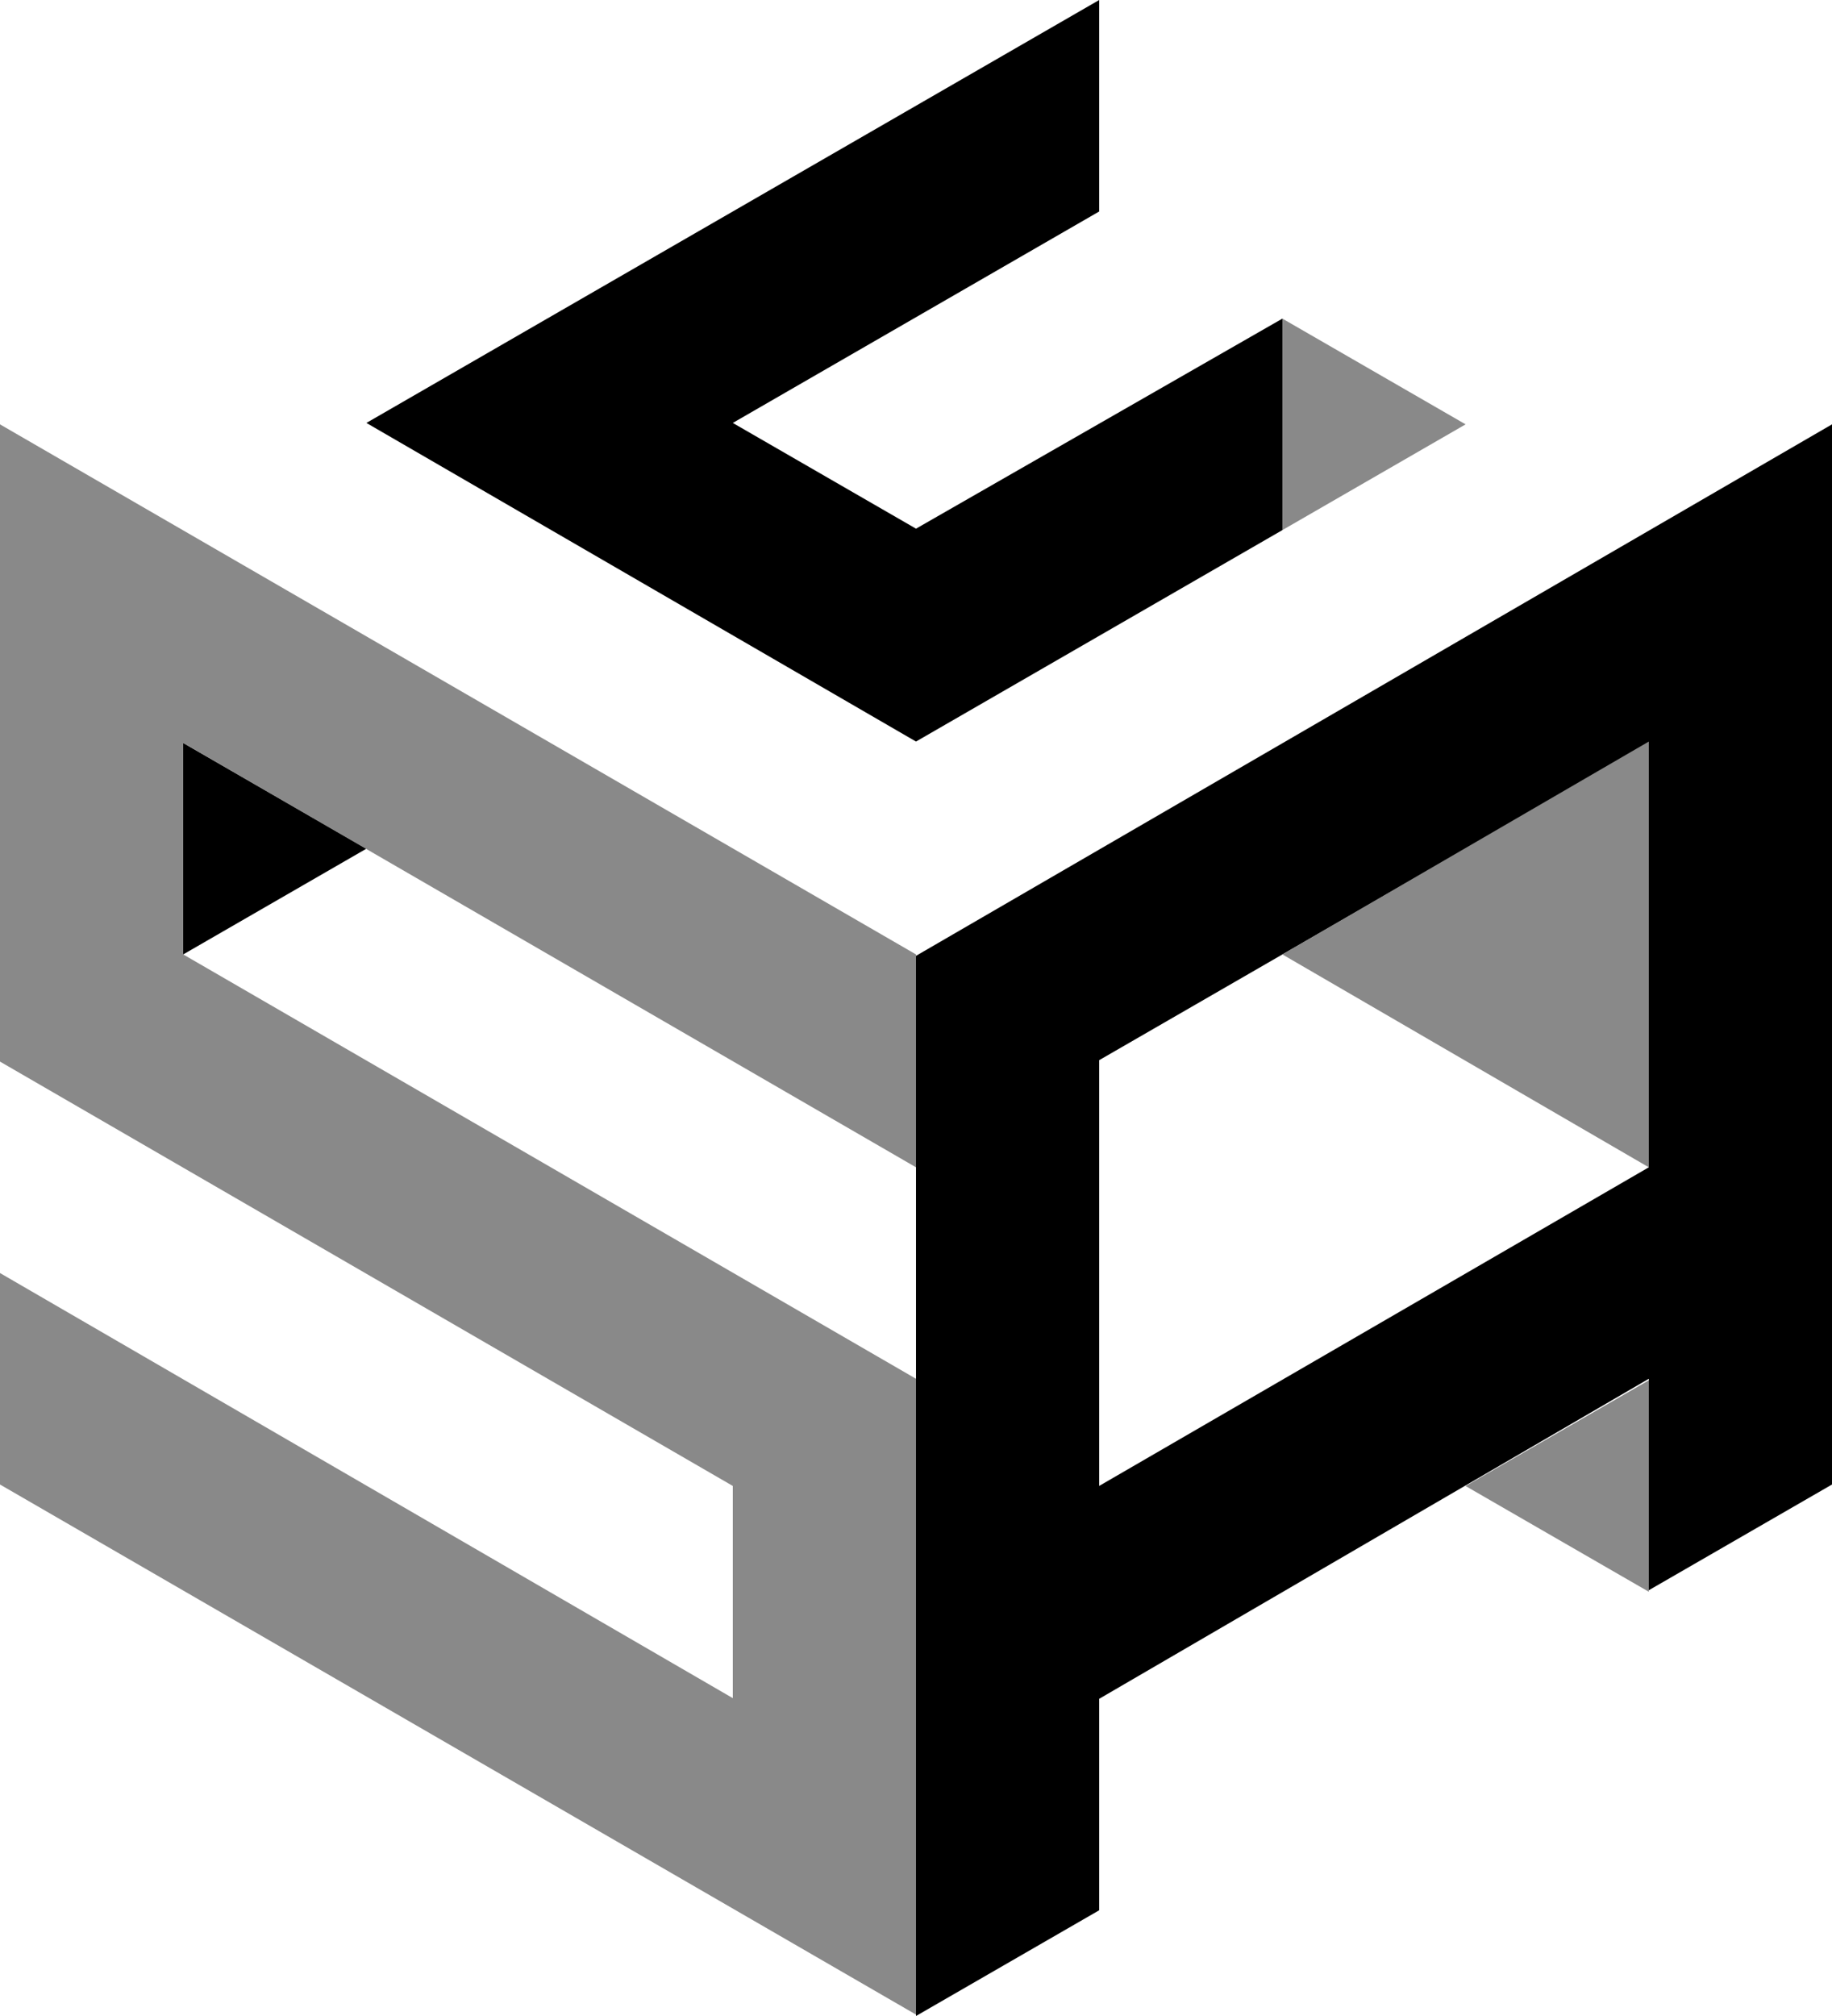
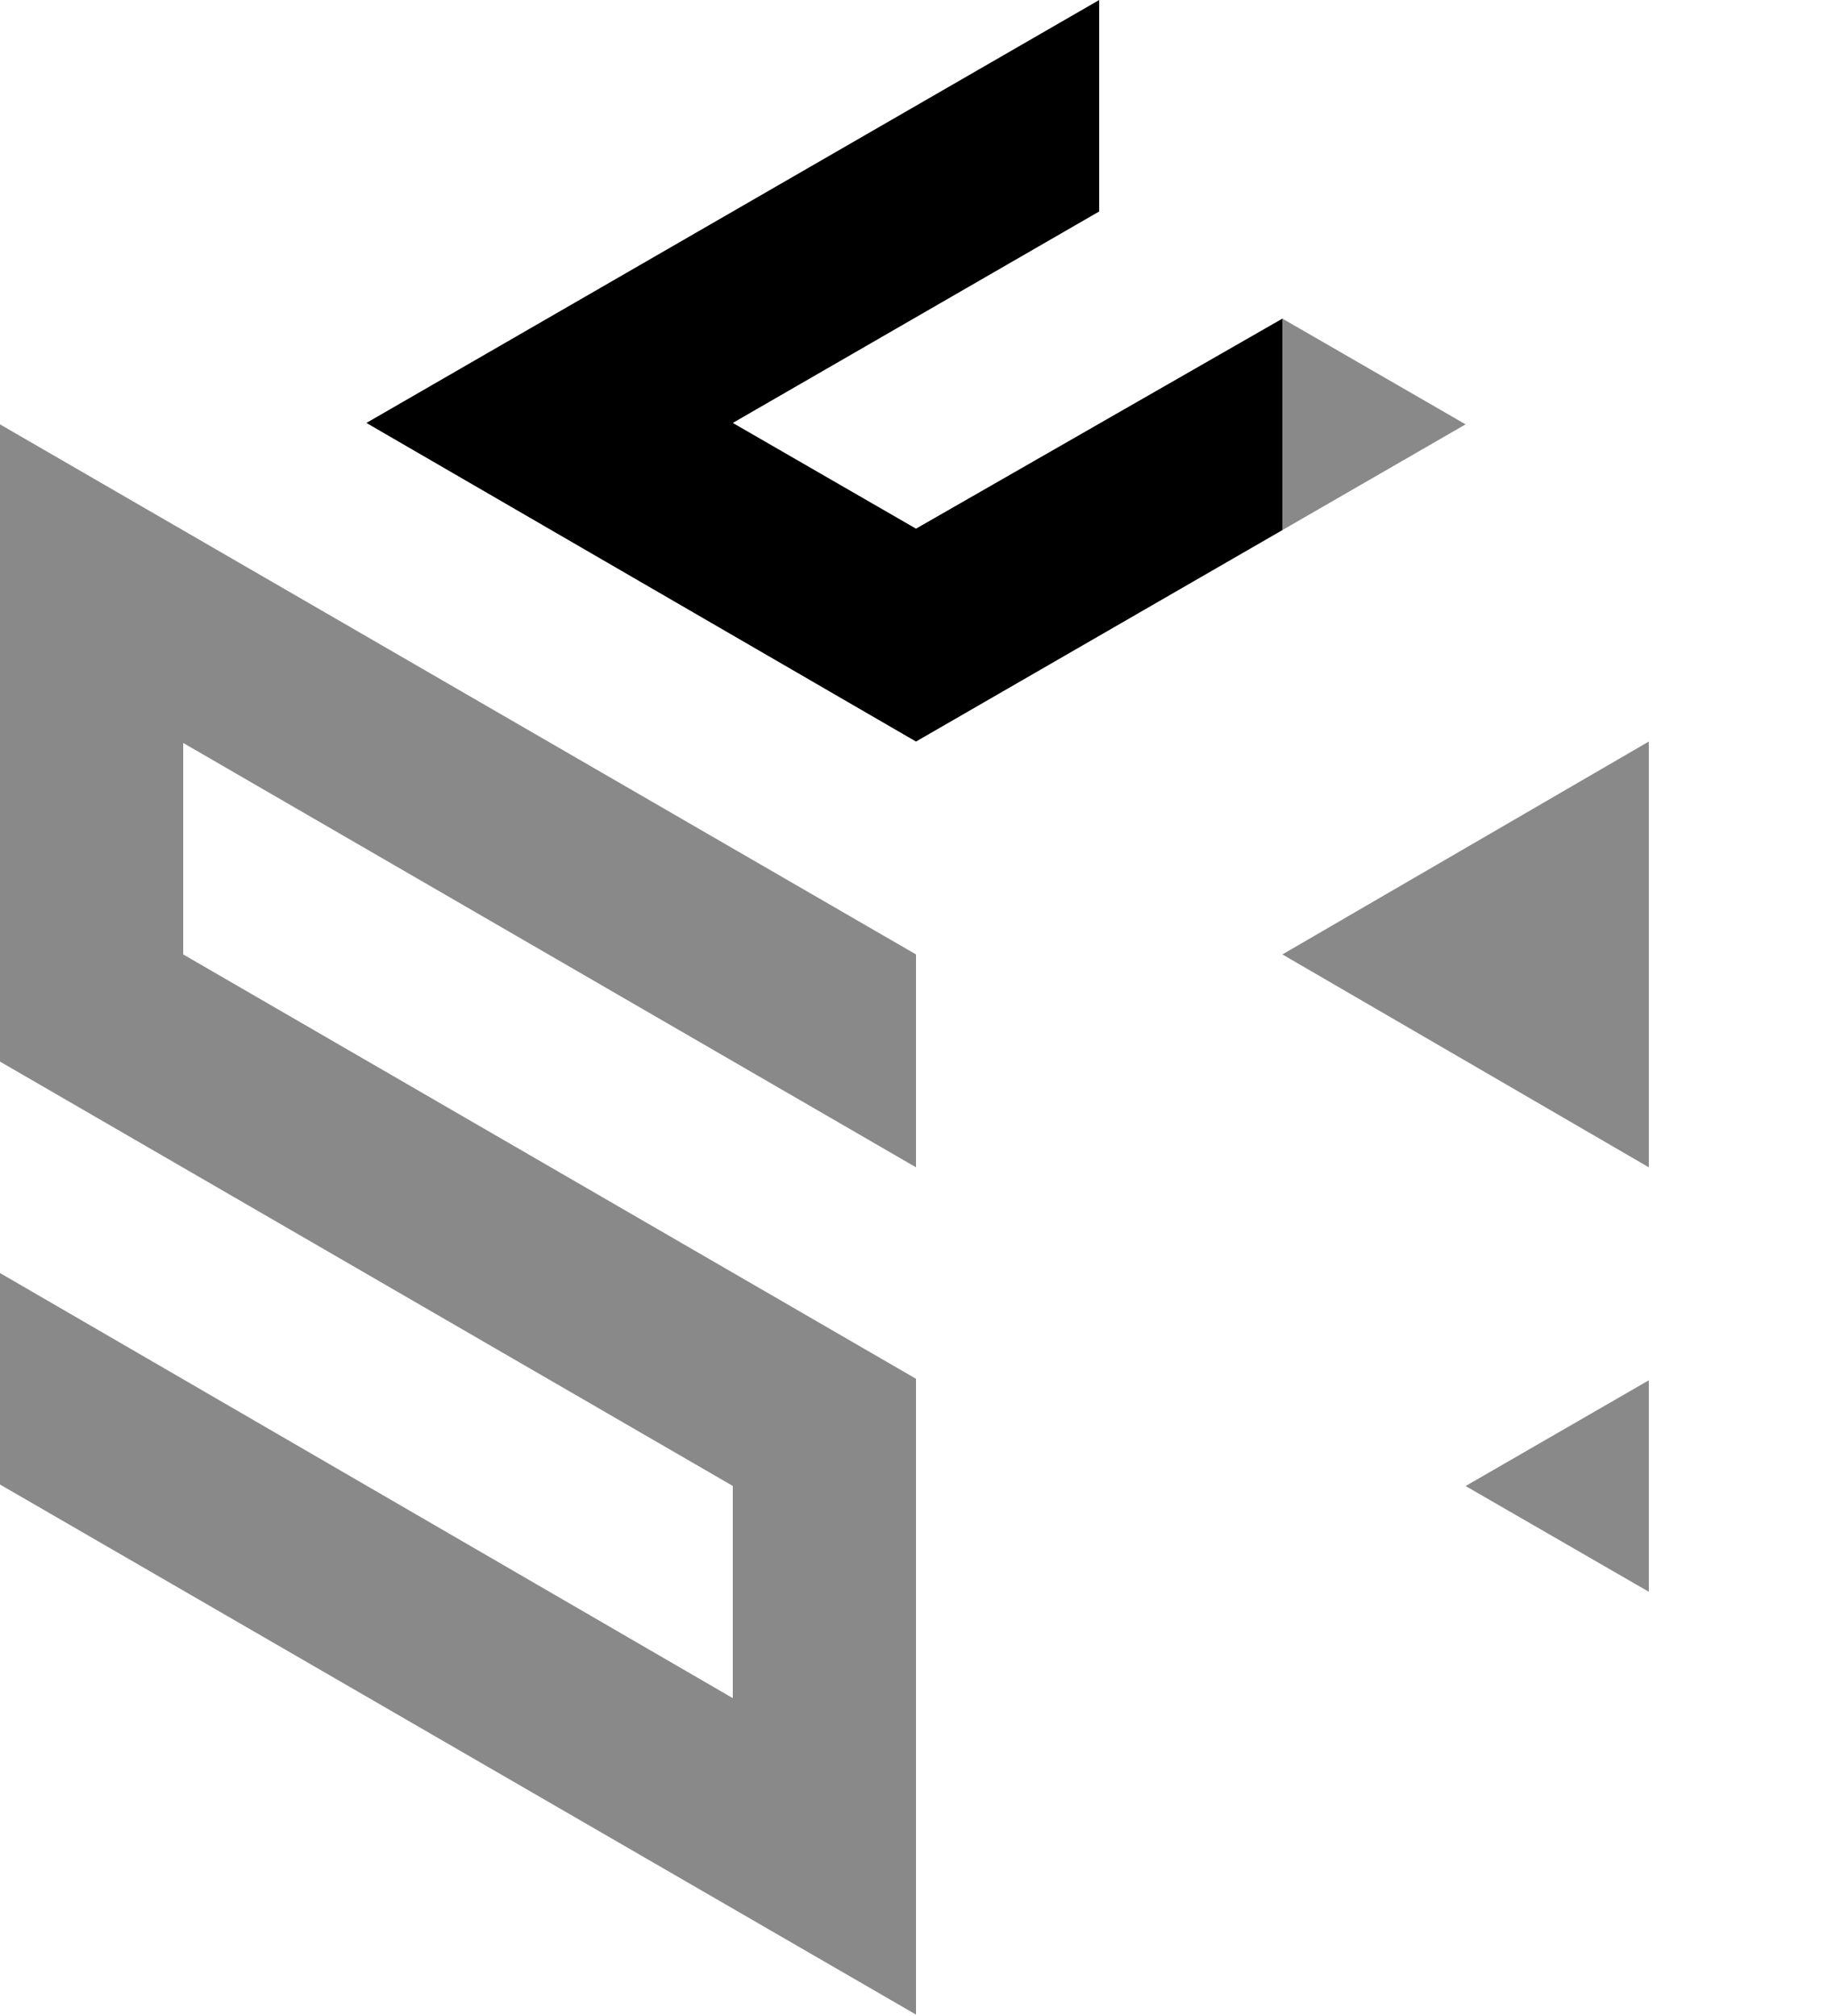
<svg xmlns="http://www.w3.org/2000/svg" viewBox="0 0 650 715" xml:space="preserve">
-   <path d="m65 263.5 65 37.5-65 37.5zM585 414 390 527V376L585 263.5Zm-260-75V715l65-37.5v-75L585 489v75l65-37.5V150.5Z" />
  <path d="M585 414 455 338.5 585 263Zm0 150.54-65-37.5 65-37.5zM325 338.5 0 150.51v226l260 150.5v75.26L0 451.5v75l325 188V489L65 338.5v-75L325 414ZM455 113v75l65-37.5z" fill="#898989" />
  <path d="M455 113v75l-130 75-195-113L390 0v75l-130 75 65 37.5z" />
</svg>